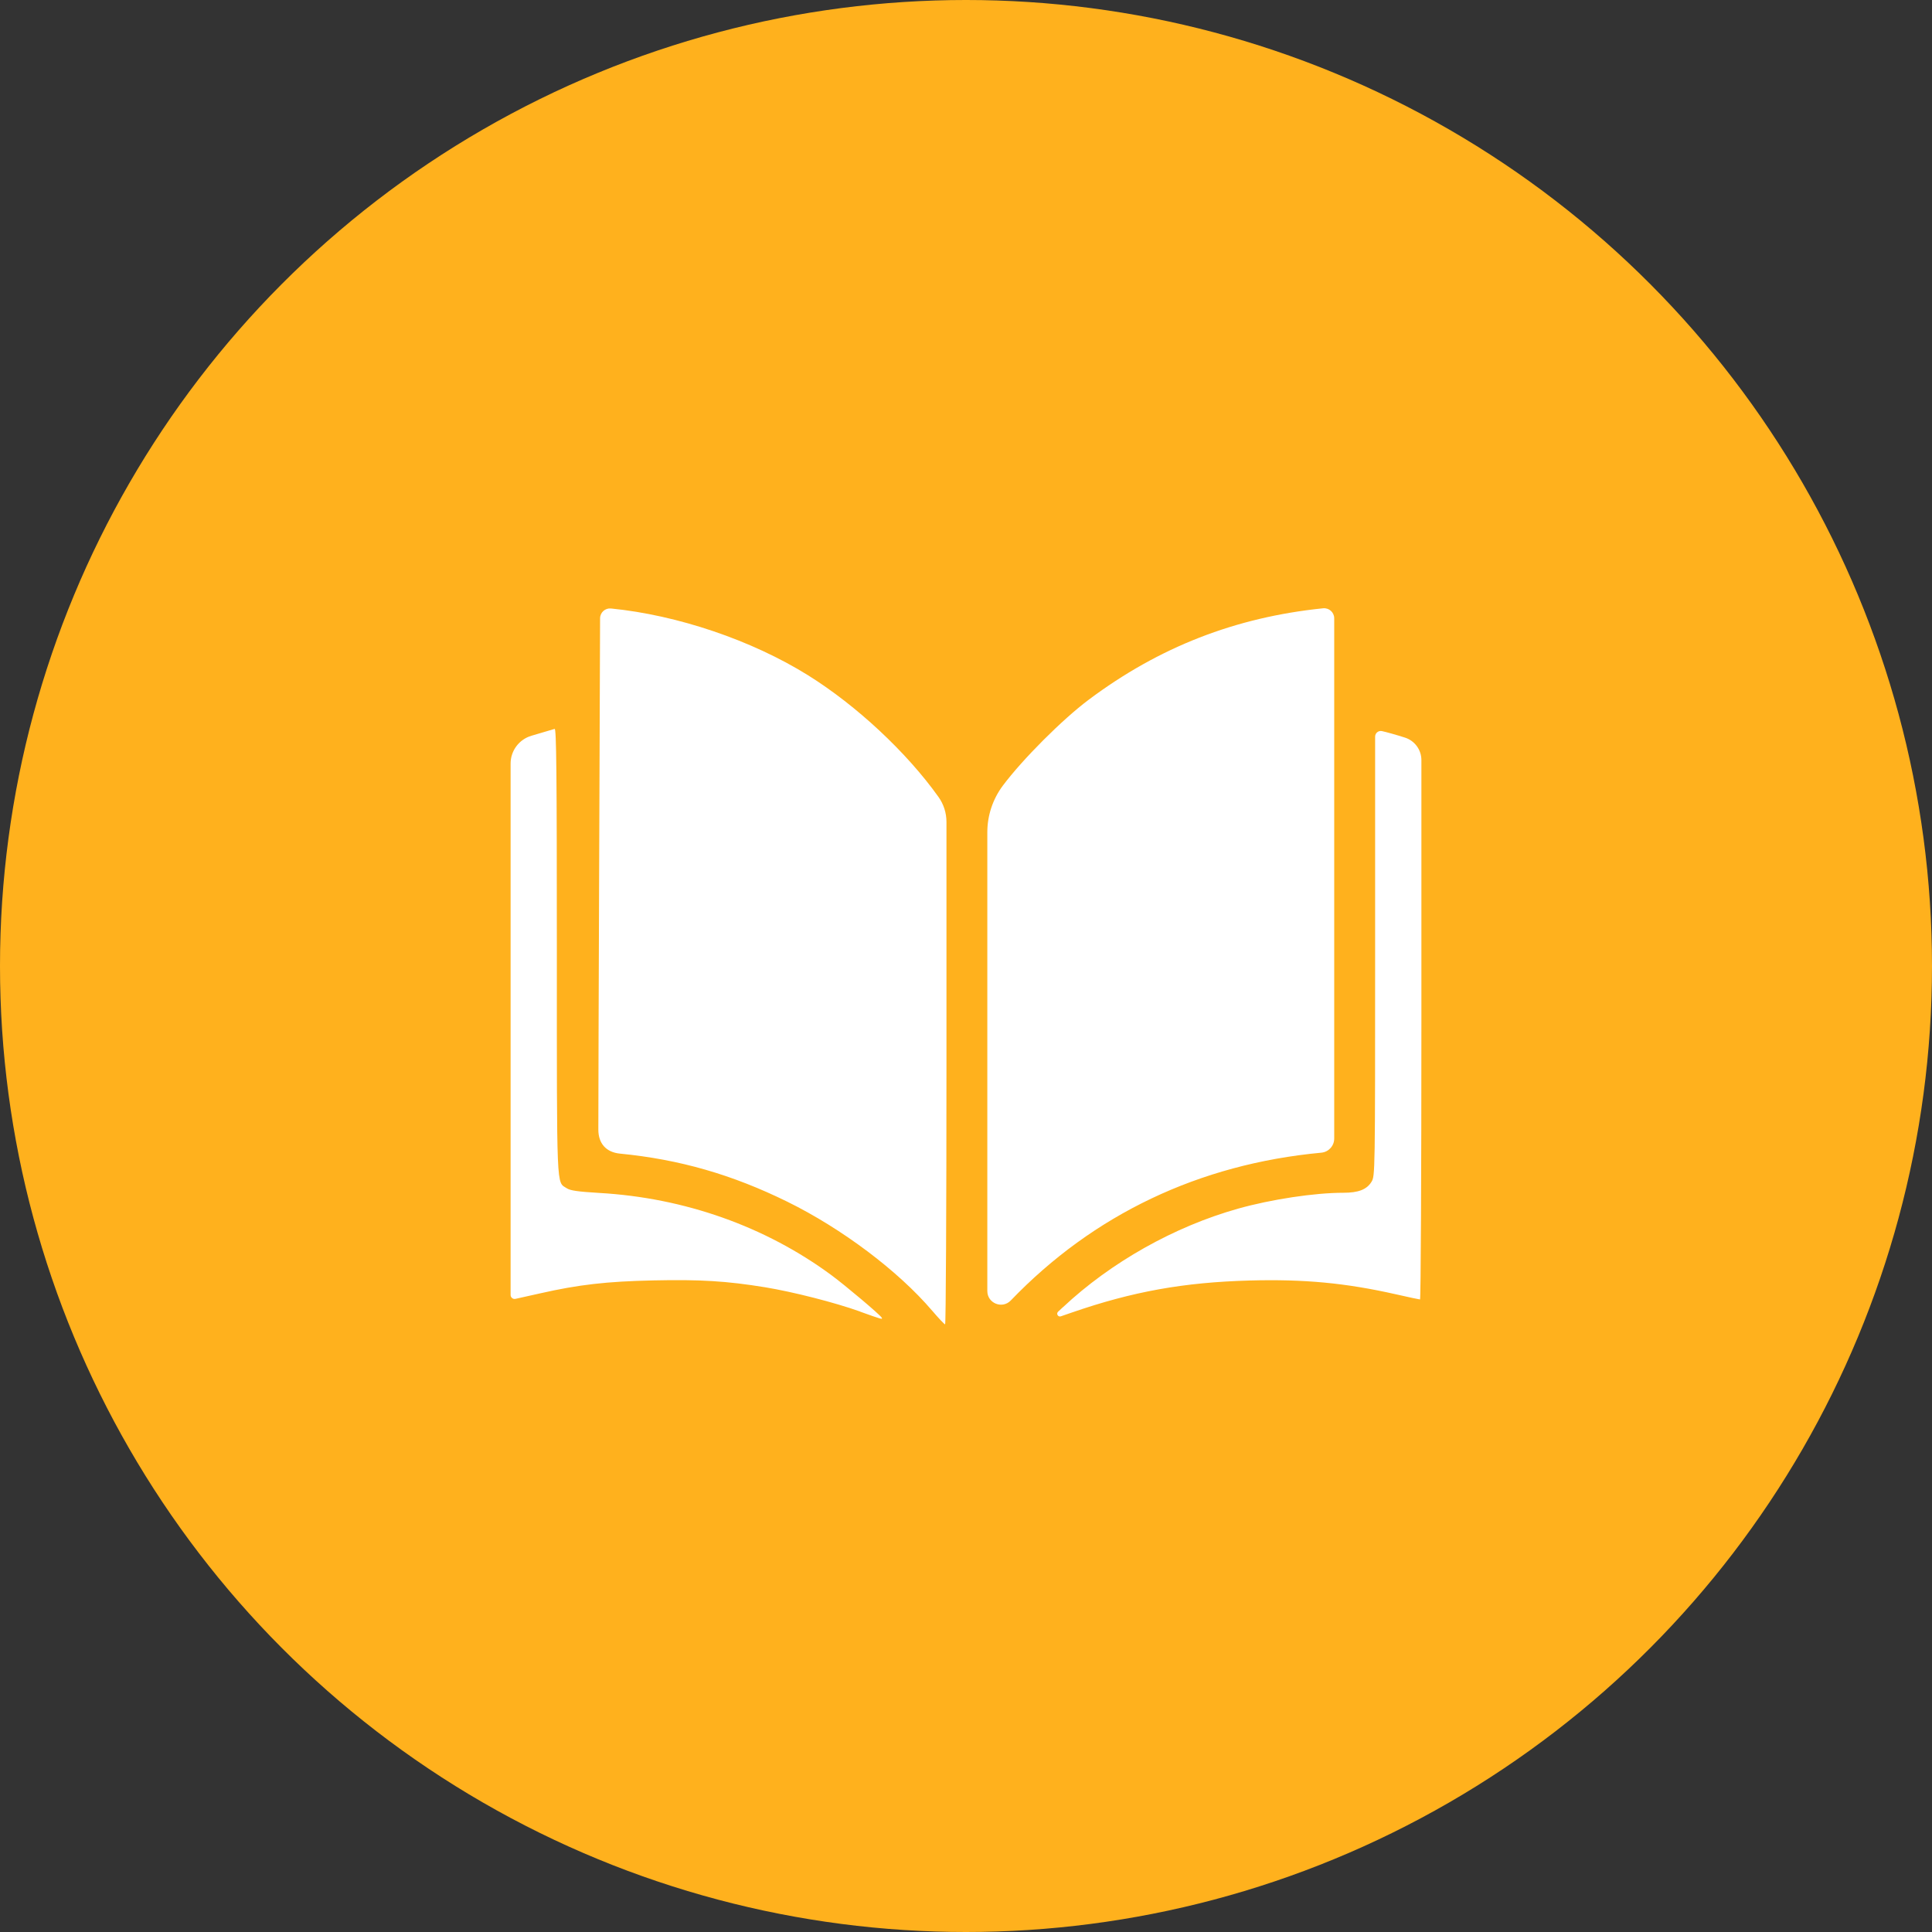
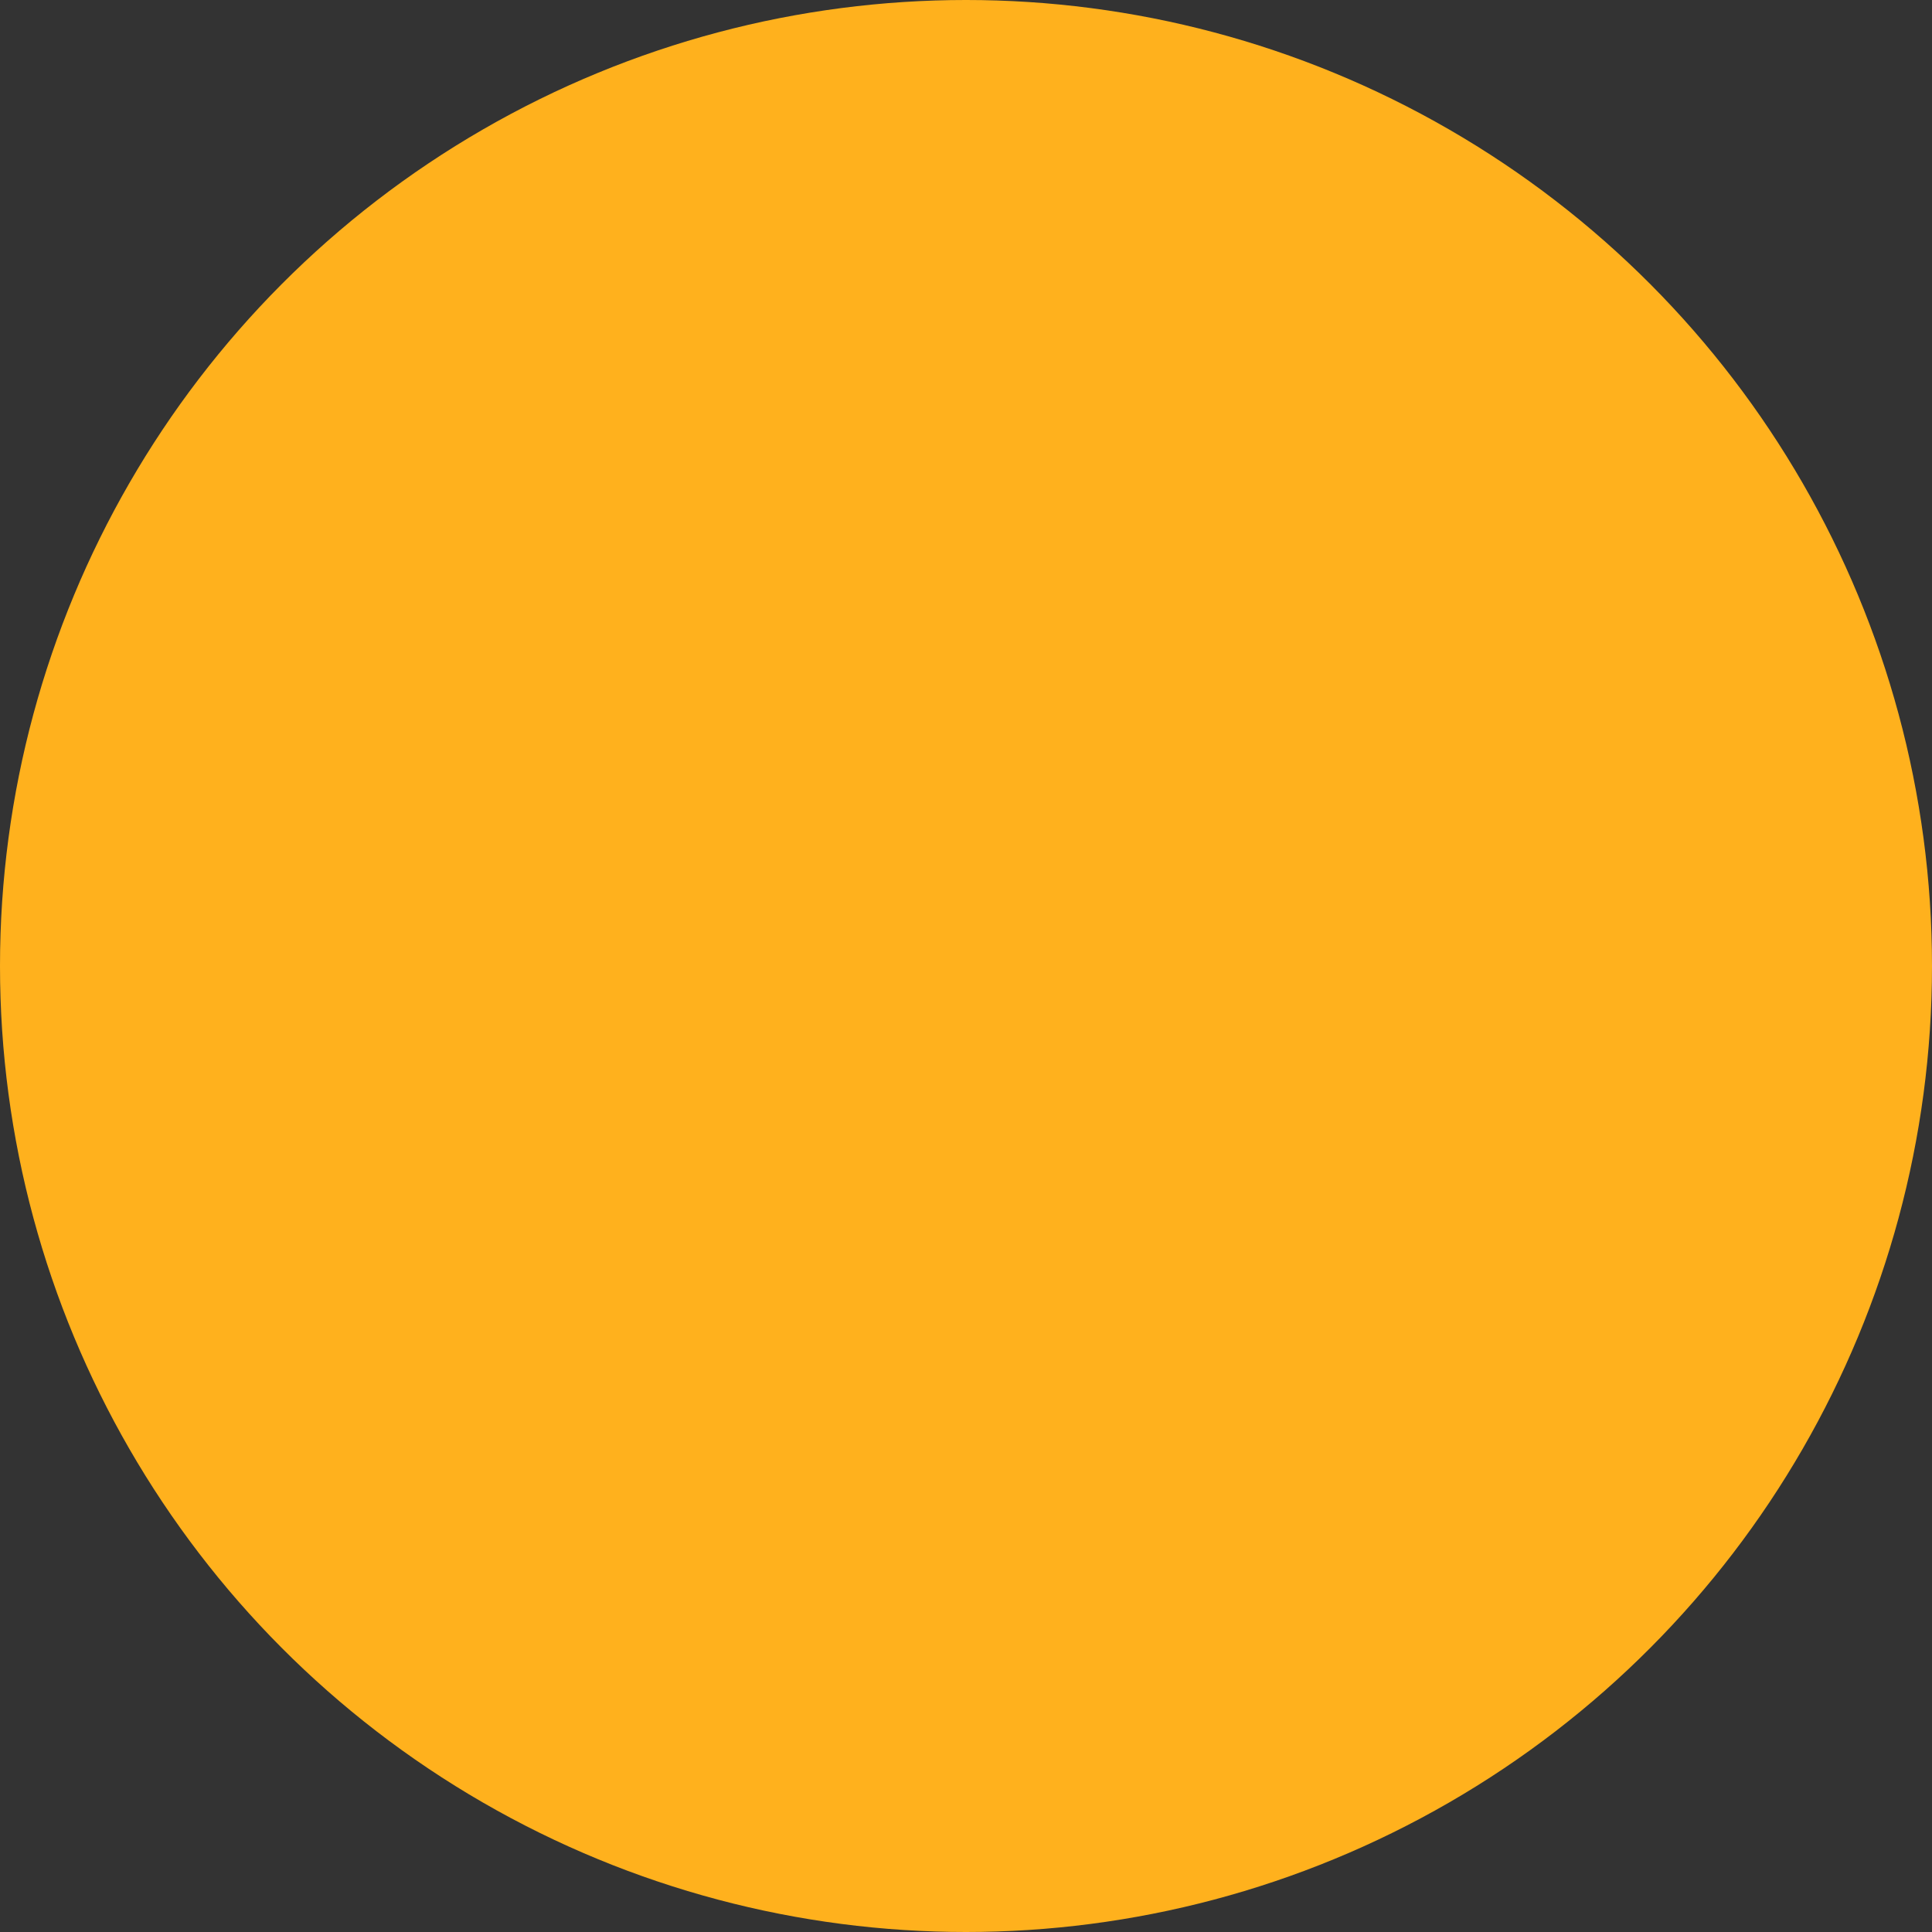
<svg xmlns="http://www.w3.org/2000/svg" width="80" height="80" viewBox="0 0 80 80" fill="none">
  <rect x="0" y="0" width="80" height="80" fill="#333333" stroke="none" />
  <circle cx="40" cy="40" r="40" fill="#FFB11D" />
-   <path d="M38.601 54.275C38.6 54.275 38.6 54.275 38.599 54.274C37.199 52.63 34.861 50.871 32.597 49.758C30.31 48.634 28.138 48.01 25.673 47.769V47.769C25.098 47.713 24.775 47.349 24.776 46.771C24.778 45.047 24.79 41.038 24.808 36.406L24.848 25.603C24.849 25.361 25.058 25.172 25.299 25.196V25.196C28.055 25.469 31.132 26.511 33.46 27.962C35.466 29.213 37.538 31.145 38.858 32.996V32.996C39.075 33.298 39.191 33.661 39.191 34.033V44.151C39.191 50.031 39.166 54.84 39.135 54.839C39.104 54.838 38.865 54.585 38.602 54.276C38.602 54.276 38.601 54.275 38.601 54.275V54.275ZM40.883 44.124V34.461C40.883 33.766 41.109 33.089 41.525 32.532V32.532C42.345 31.437 43.993 29.787 45.084 28.972C47.997 26.791 51.158 25.559 54.787 25.188V25.188C55.033 25.163 55.247 25.356 55.247 25.603V36.41V47.144C55.247 47.448 55.016 47.702 54.713 47.73V47.73C49.66 48.201 45.28 50.285 41.854 53.85V53.85C41.502 54.216 40.883 53.967 40.883 53.459V44.125V44.124ZM44.014 54.128C44.014 54.129 44.015 54.129 44.015 54.129C45.998 52.269 48.623 50.791 51.26 50.049C52.64 49.661 54.434 49.39 55.626 49.39C56.25 49.39 56.597 49.255 56.792 48.934C56.939 48.692 56.941 48.588 56.941 39.456L56.941 30.502C56.941 30.356 57.074 30.245 57.218 30.272V30.272C57.37 30.303 57.801 30.422 58.175 30.542V30.542C58.581 30.671 58.857 31.048 58.857 31.474V42.283C58.857 48.622 58.832 53.808 58.8 53.808C58.769 53.808 58.314 53.71 57.788 53.591C55.709 53.123 53.997 52.962 51.749 53.023C49.021 53.098 46.902 53.478 44.383 54.349L43.928 54.506C43.812 54.546 43.724 54.399 43.813 54.315L44.013 54.128C44.014 54.127 44.014 54.128 44.014 54.128V54.128ZM35.617 54.311C35.617 54.309 35.616 54.309 35.615 54.308C34.569 53.934 32.842 53.493 31.676 53.302C30.09 53.044 28.995 52.976 27.052 53.019C25.12 53.06 23.952 53.195 22.358 53.557C21.912 53.658 21.456 53.761 21.345 53.783V53.783C21.241 53.806 21.143 53.727 21.143 53.62L21.143 42.272L21.143 31.617C21.143 31.084 21.496 30.614 22.009 30.465V30.465C22.484 30.327 22.915 30.198 22.966 30.182C23.039 30.151 23.058 32.033 23.058 39.406C23.058 49.481 23.036 48.919 23.466 49.202C23.615 49.3 23.926 49.343 24.814 49.397C28.341 49.598 31.689 50.783 34.422 52.798C35.011 53.233 36.425 54.426 36.506 54.557C36.563 54.648 36.525 54.639 35.619 54.313C35.618 54.313 35.617 54.312 35.617 54.311V54.311Z" fill="white" />
</svg>